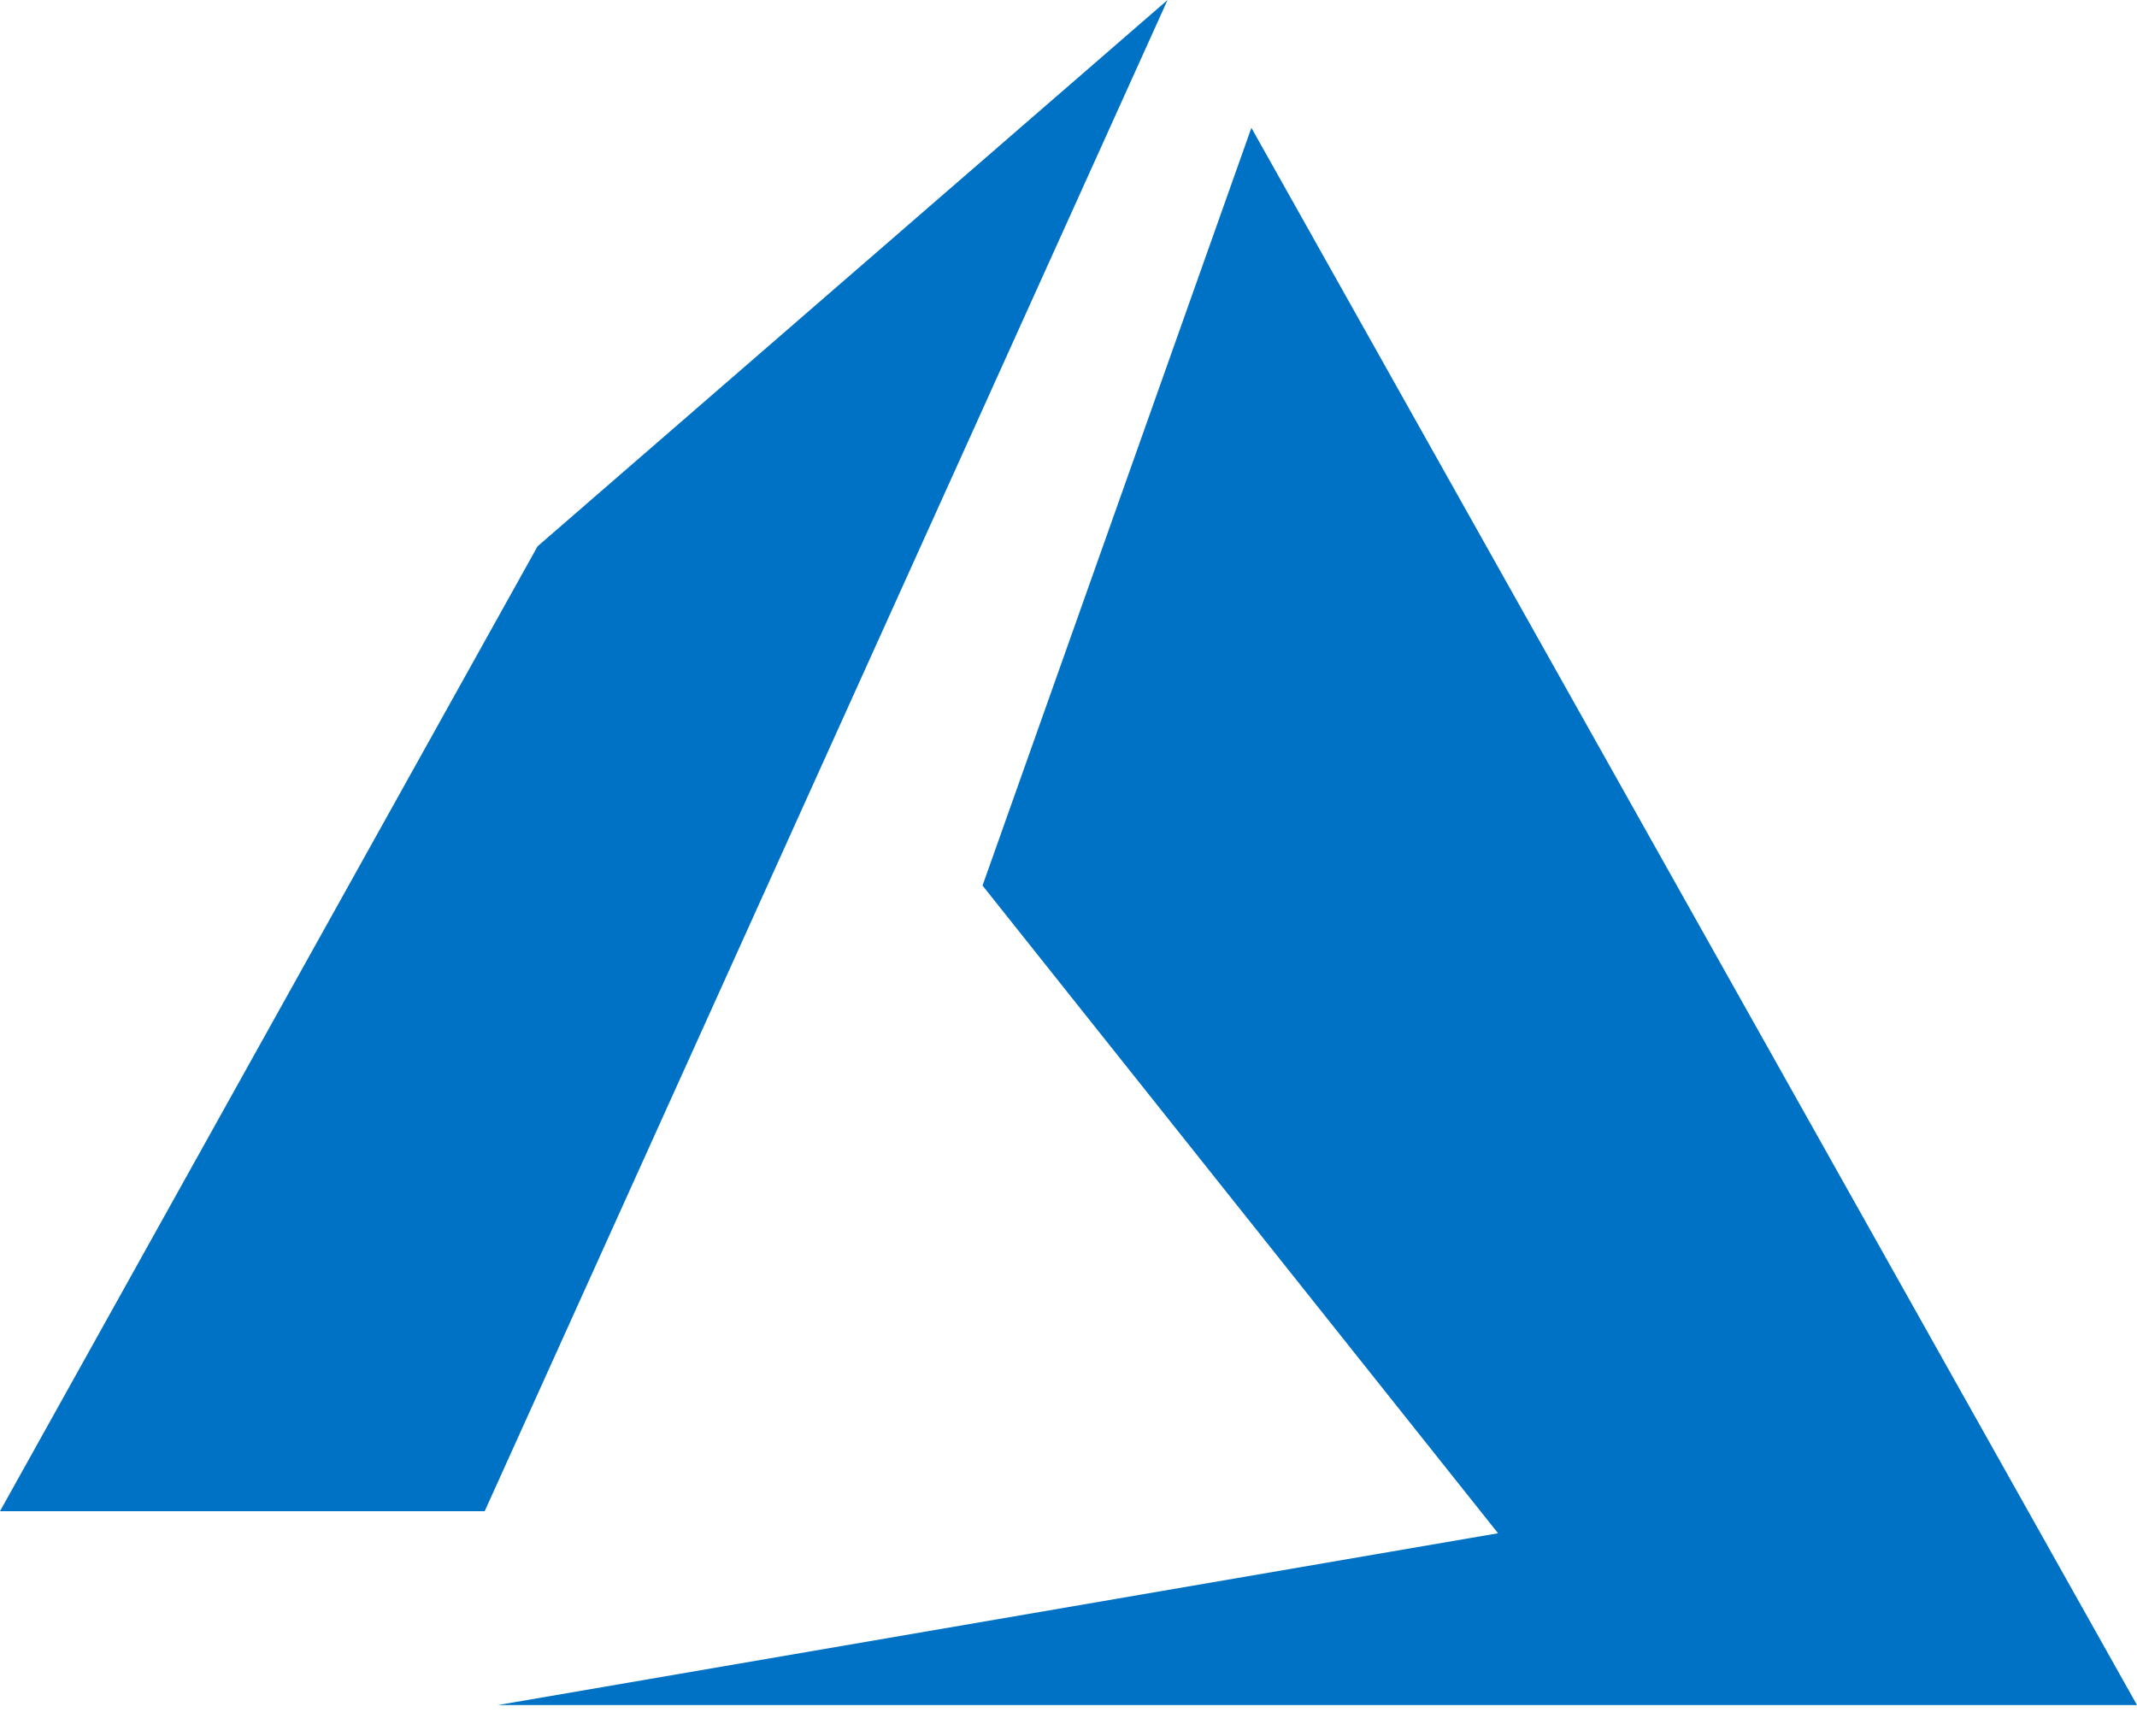
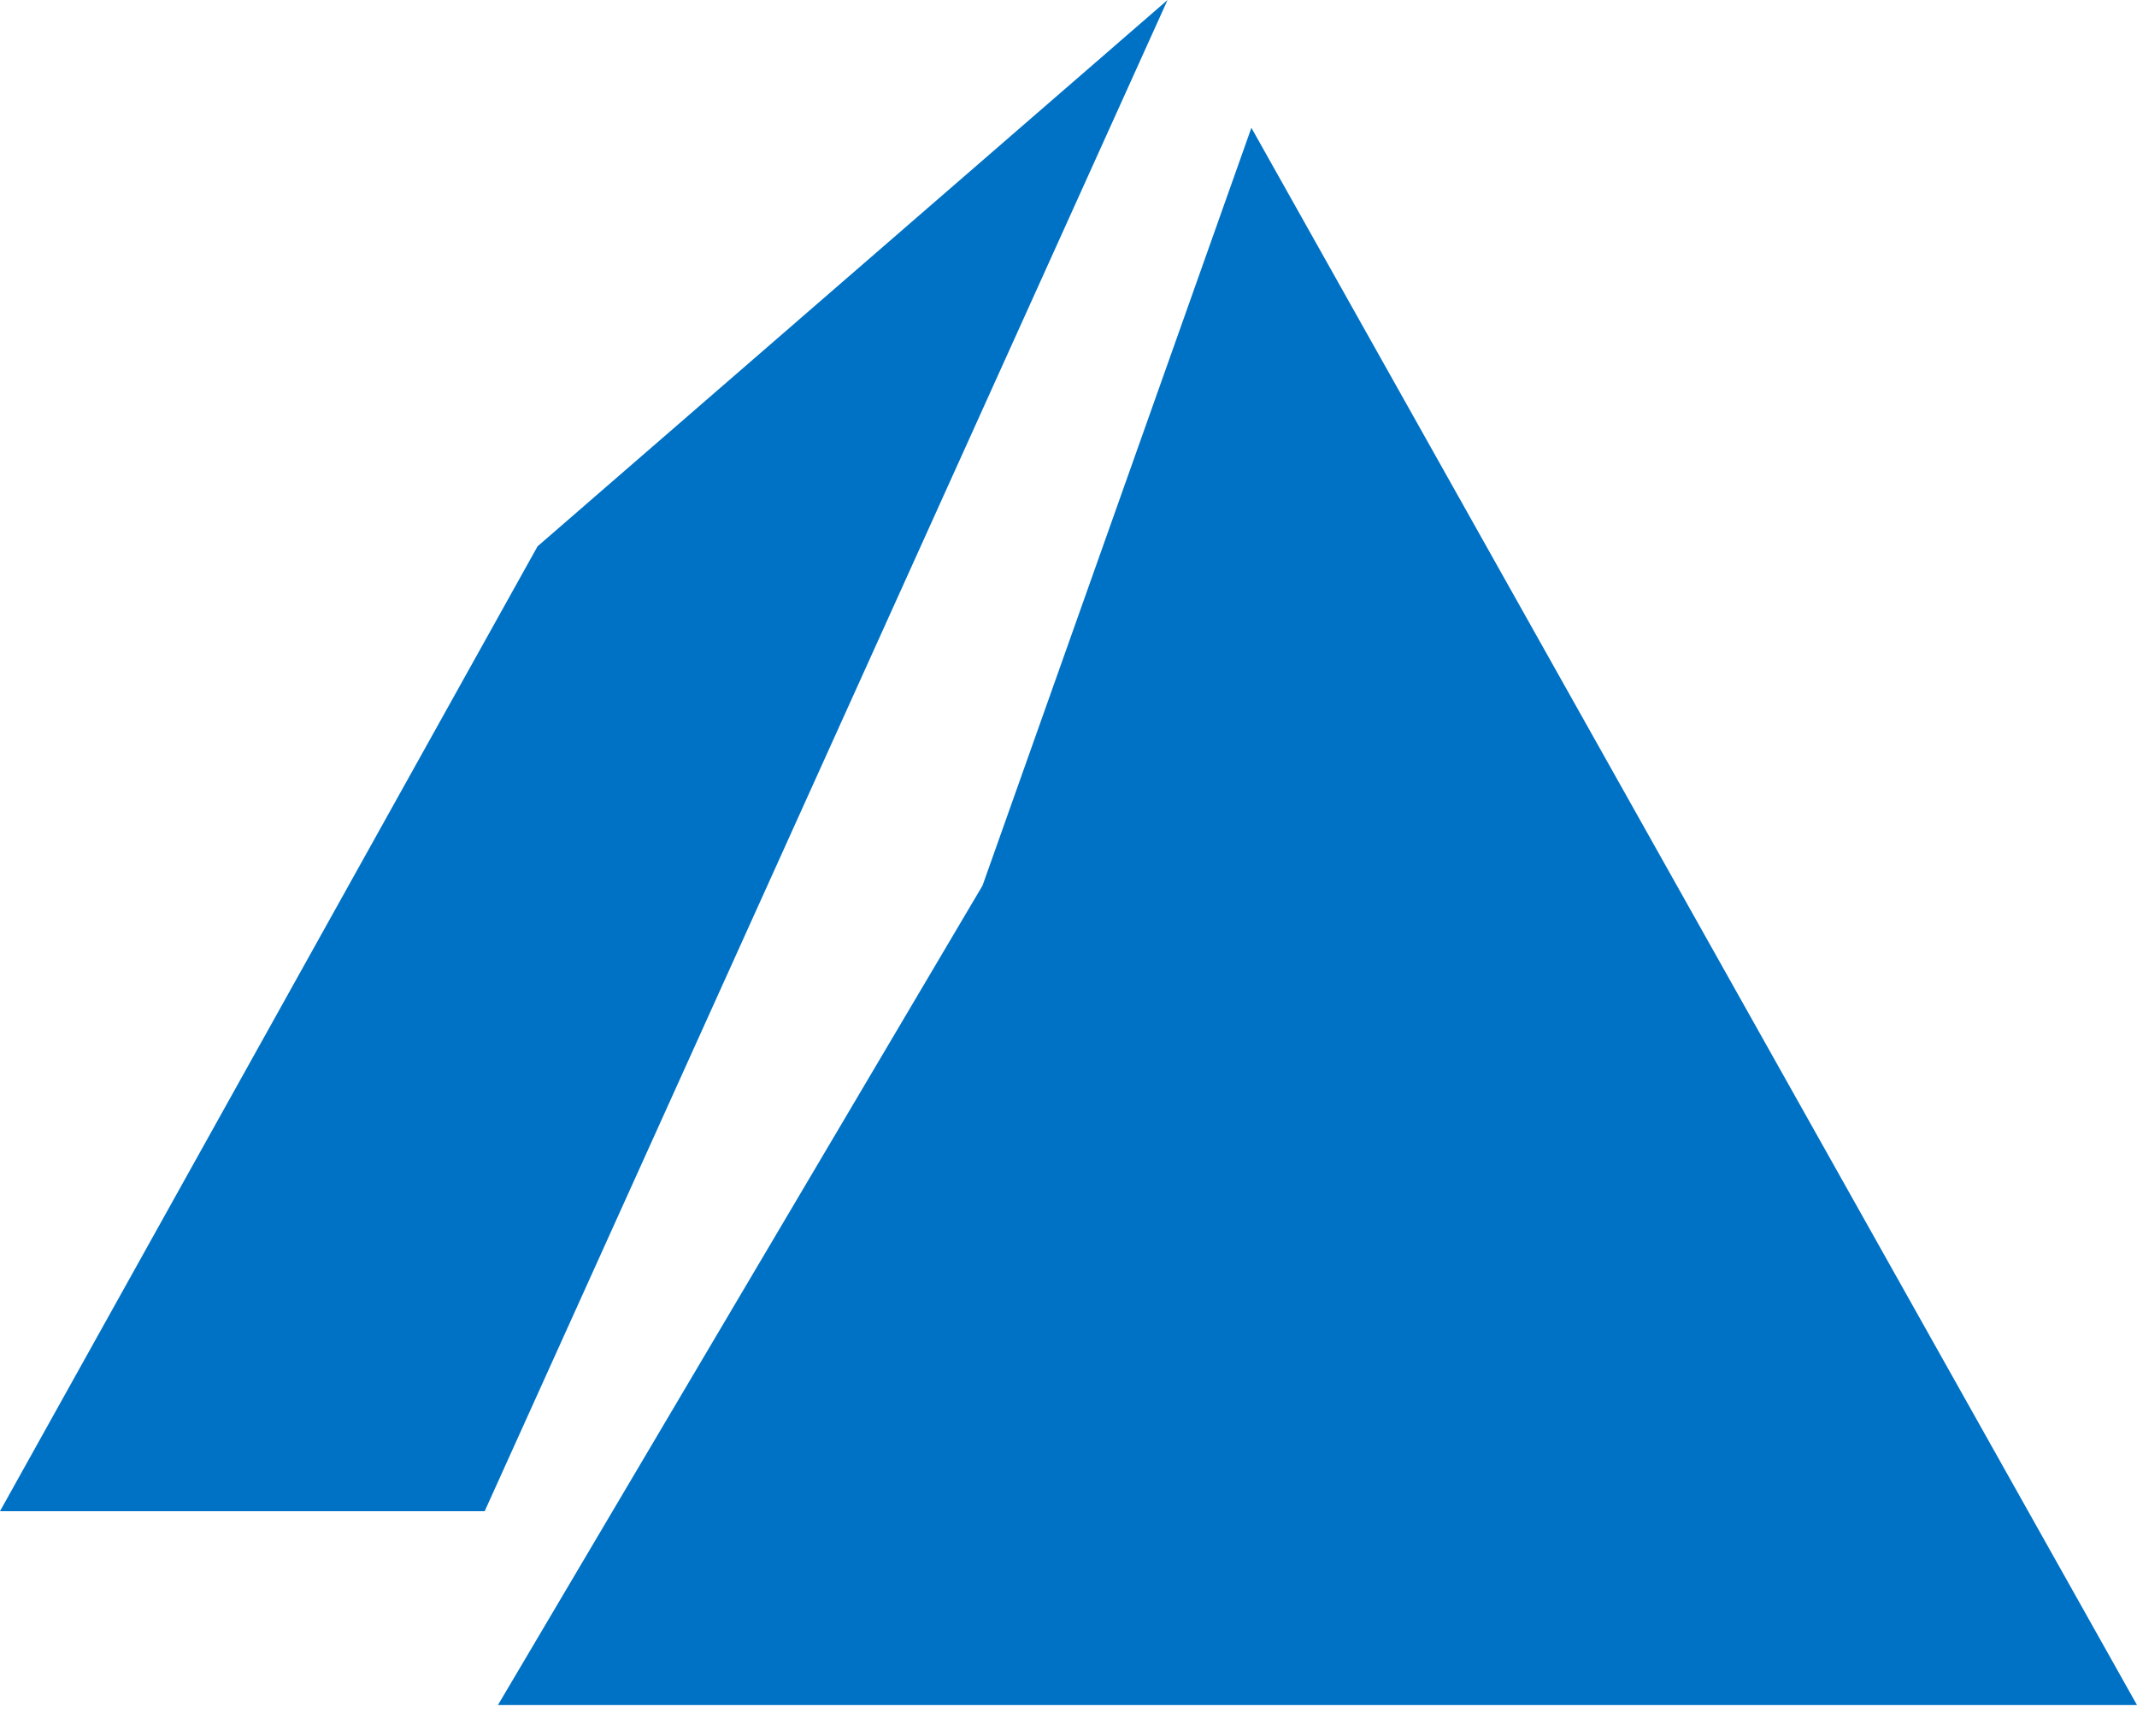
<svg xmlns="http://www.w3.org/2000/svg" width="48" height="39" viewBox="0 0 48 39" fill="none">
-   <path d="M26.225 0L12.075 12.271L0 33.945H10.887L26.225 0ZM28.108 2.871L22.069 19.892L33.648 34.441L11.184 38.3H48L28.108 2.871Z" fill="#0072C6" />
+   <path d="M26.225 0L12.075 12.271L0 33.945H10.887L26.225 0ZM28.108 2.871L22.069 19.892L11.184 38.3H48L28.108 2.871Z" fill="#0072C6" />
</svg>